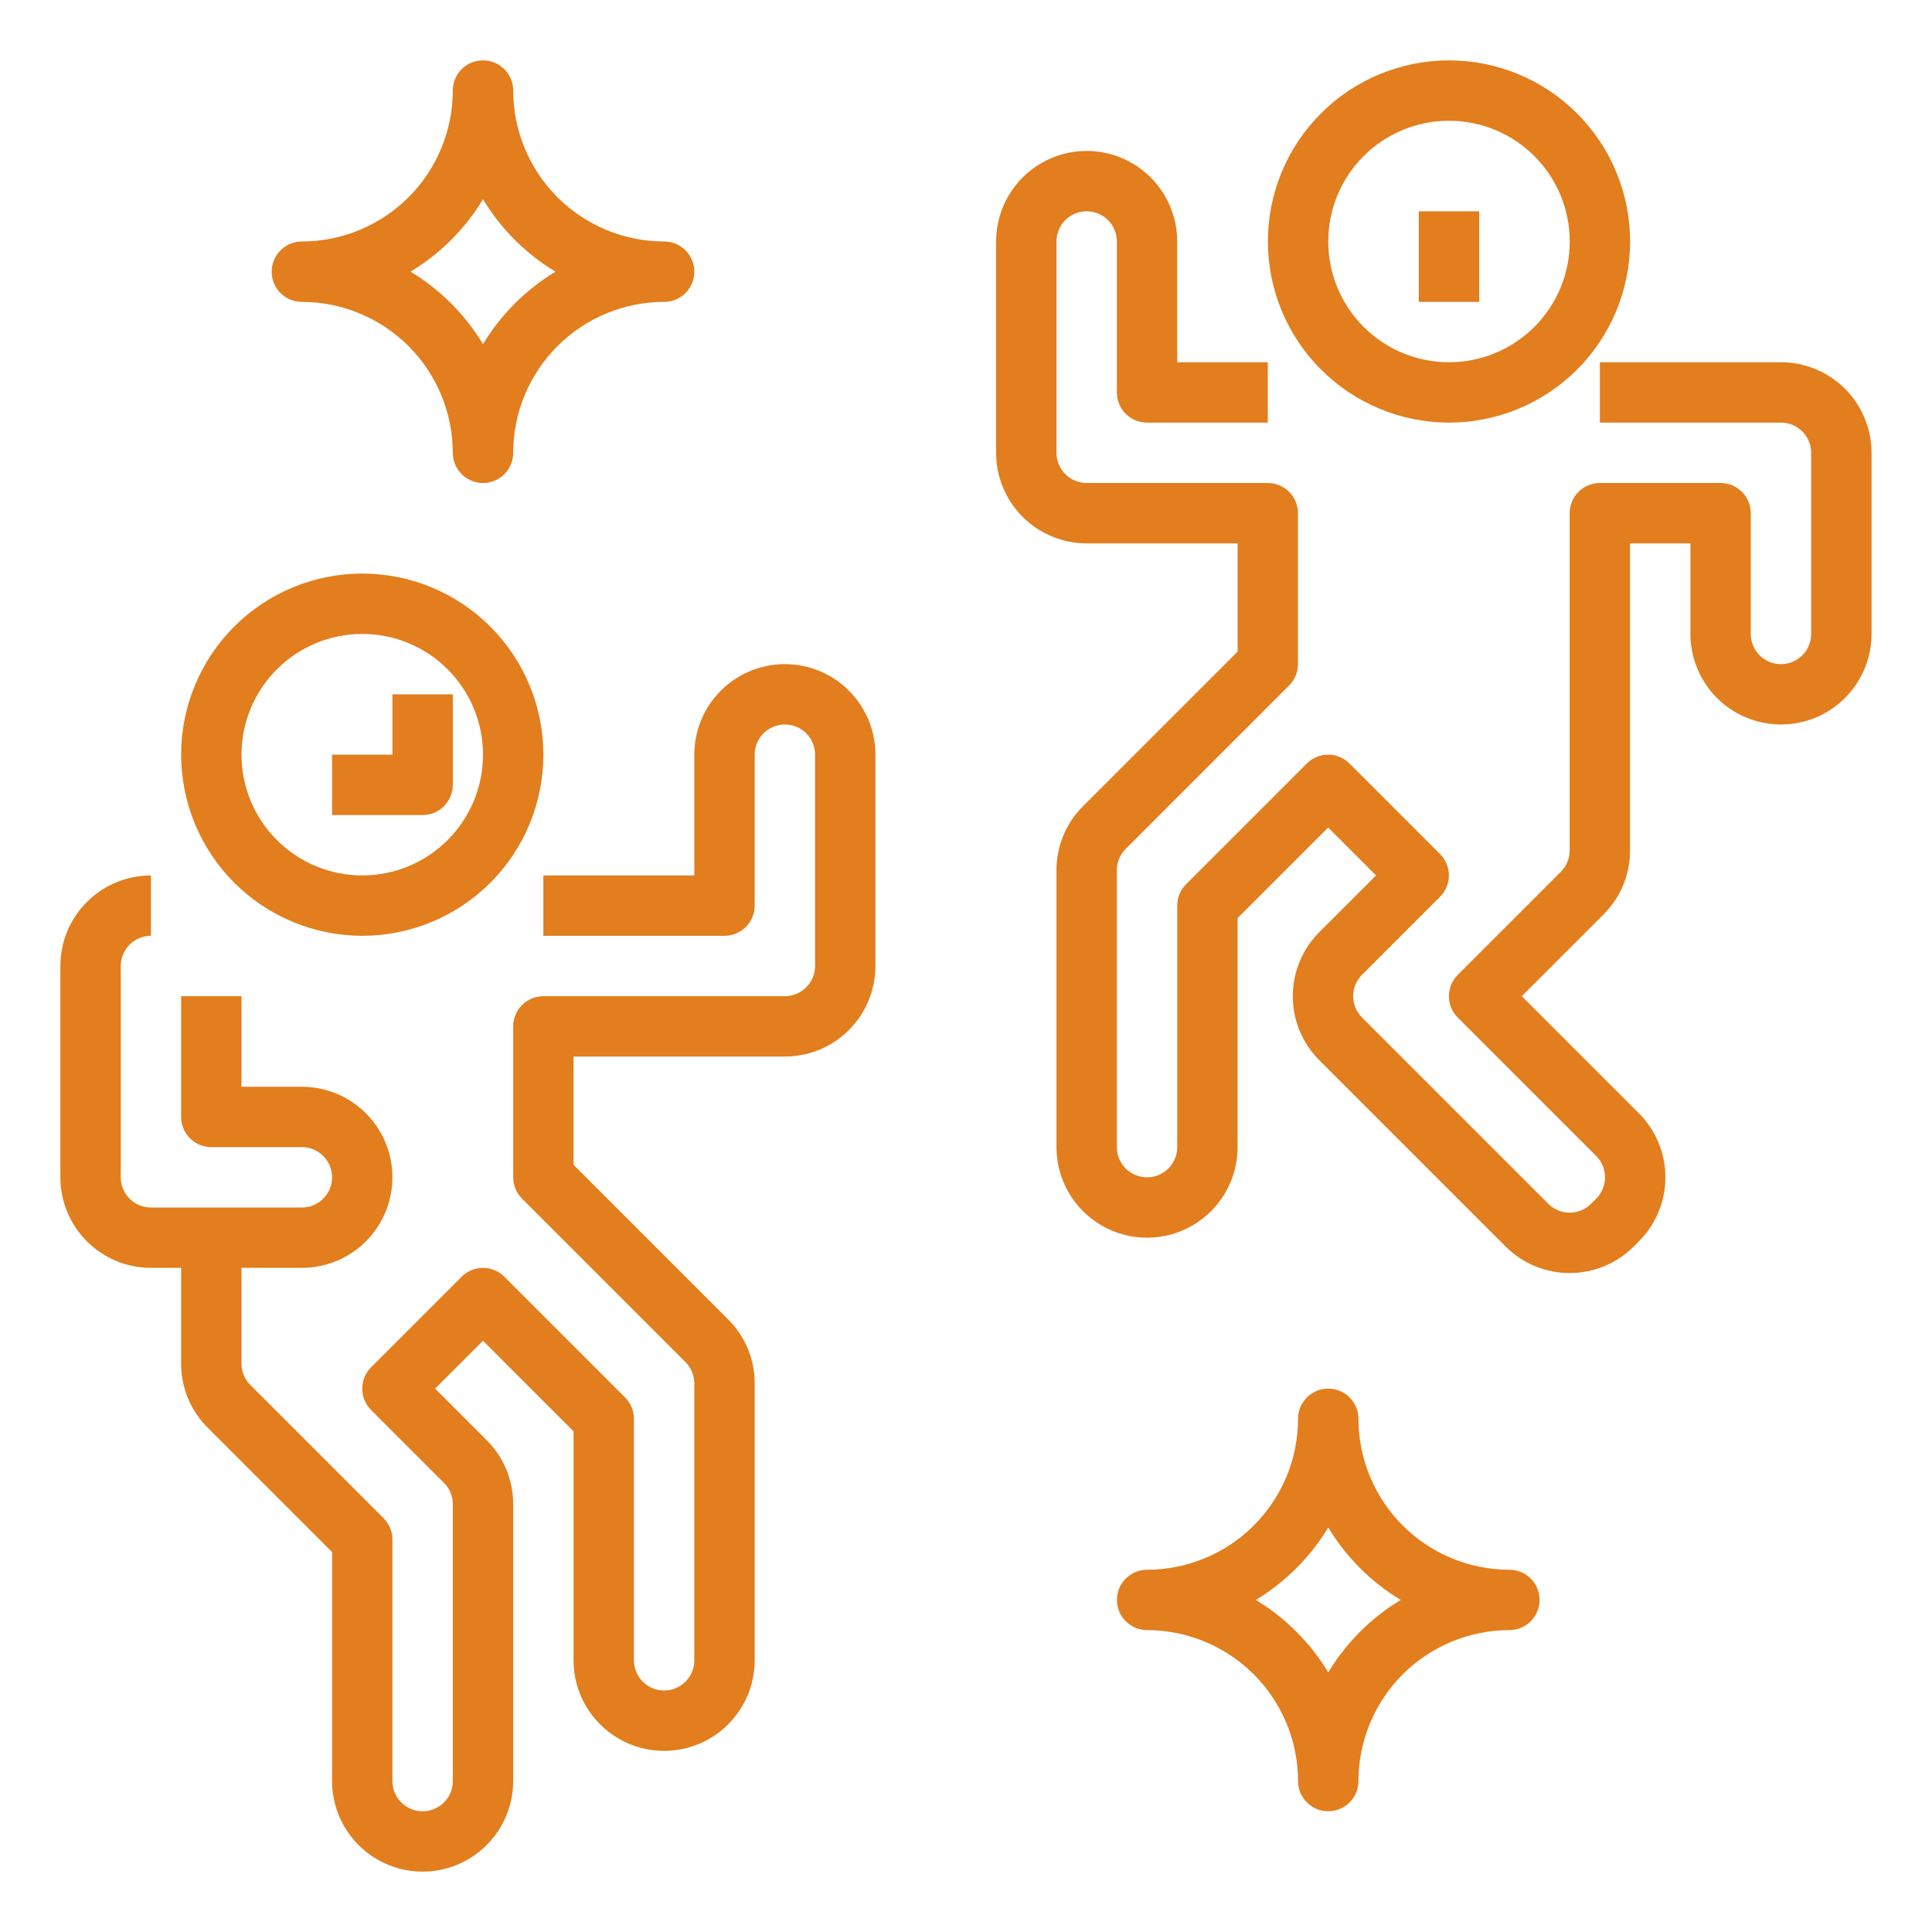
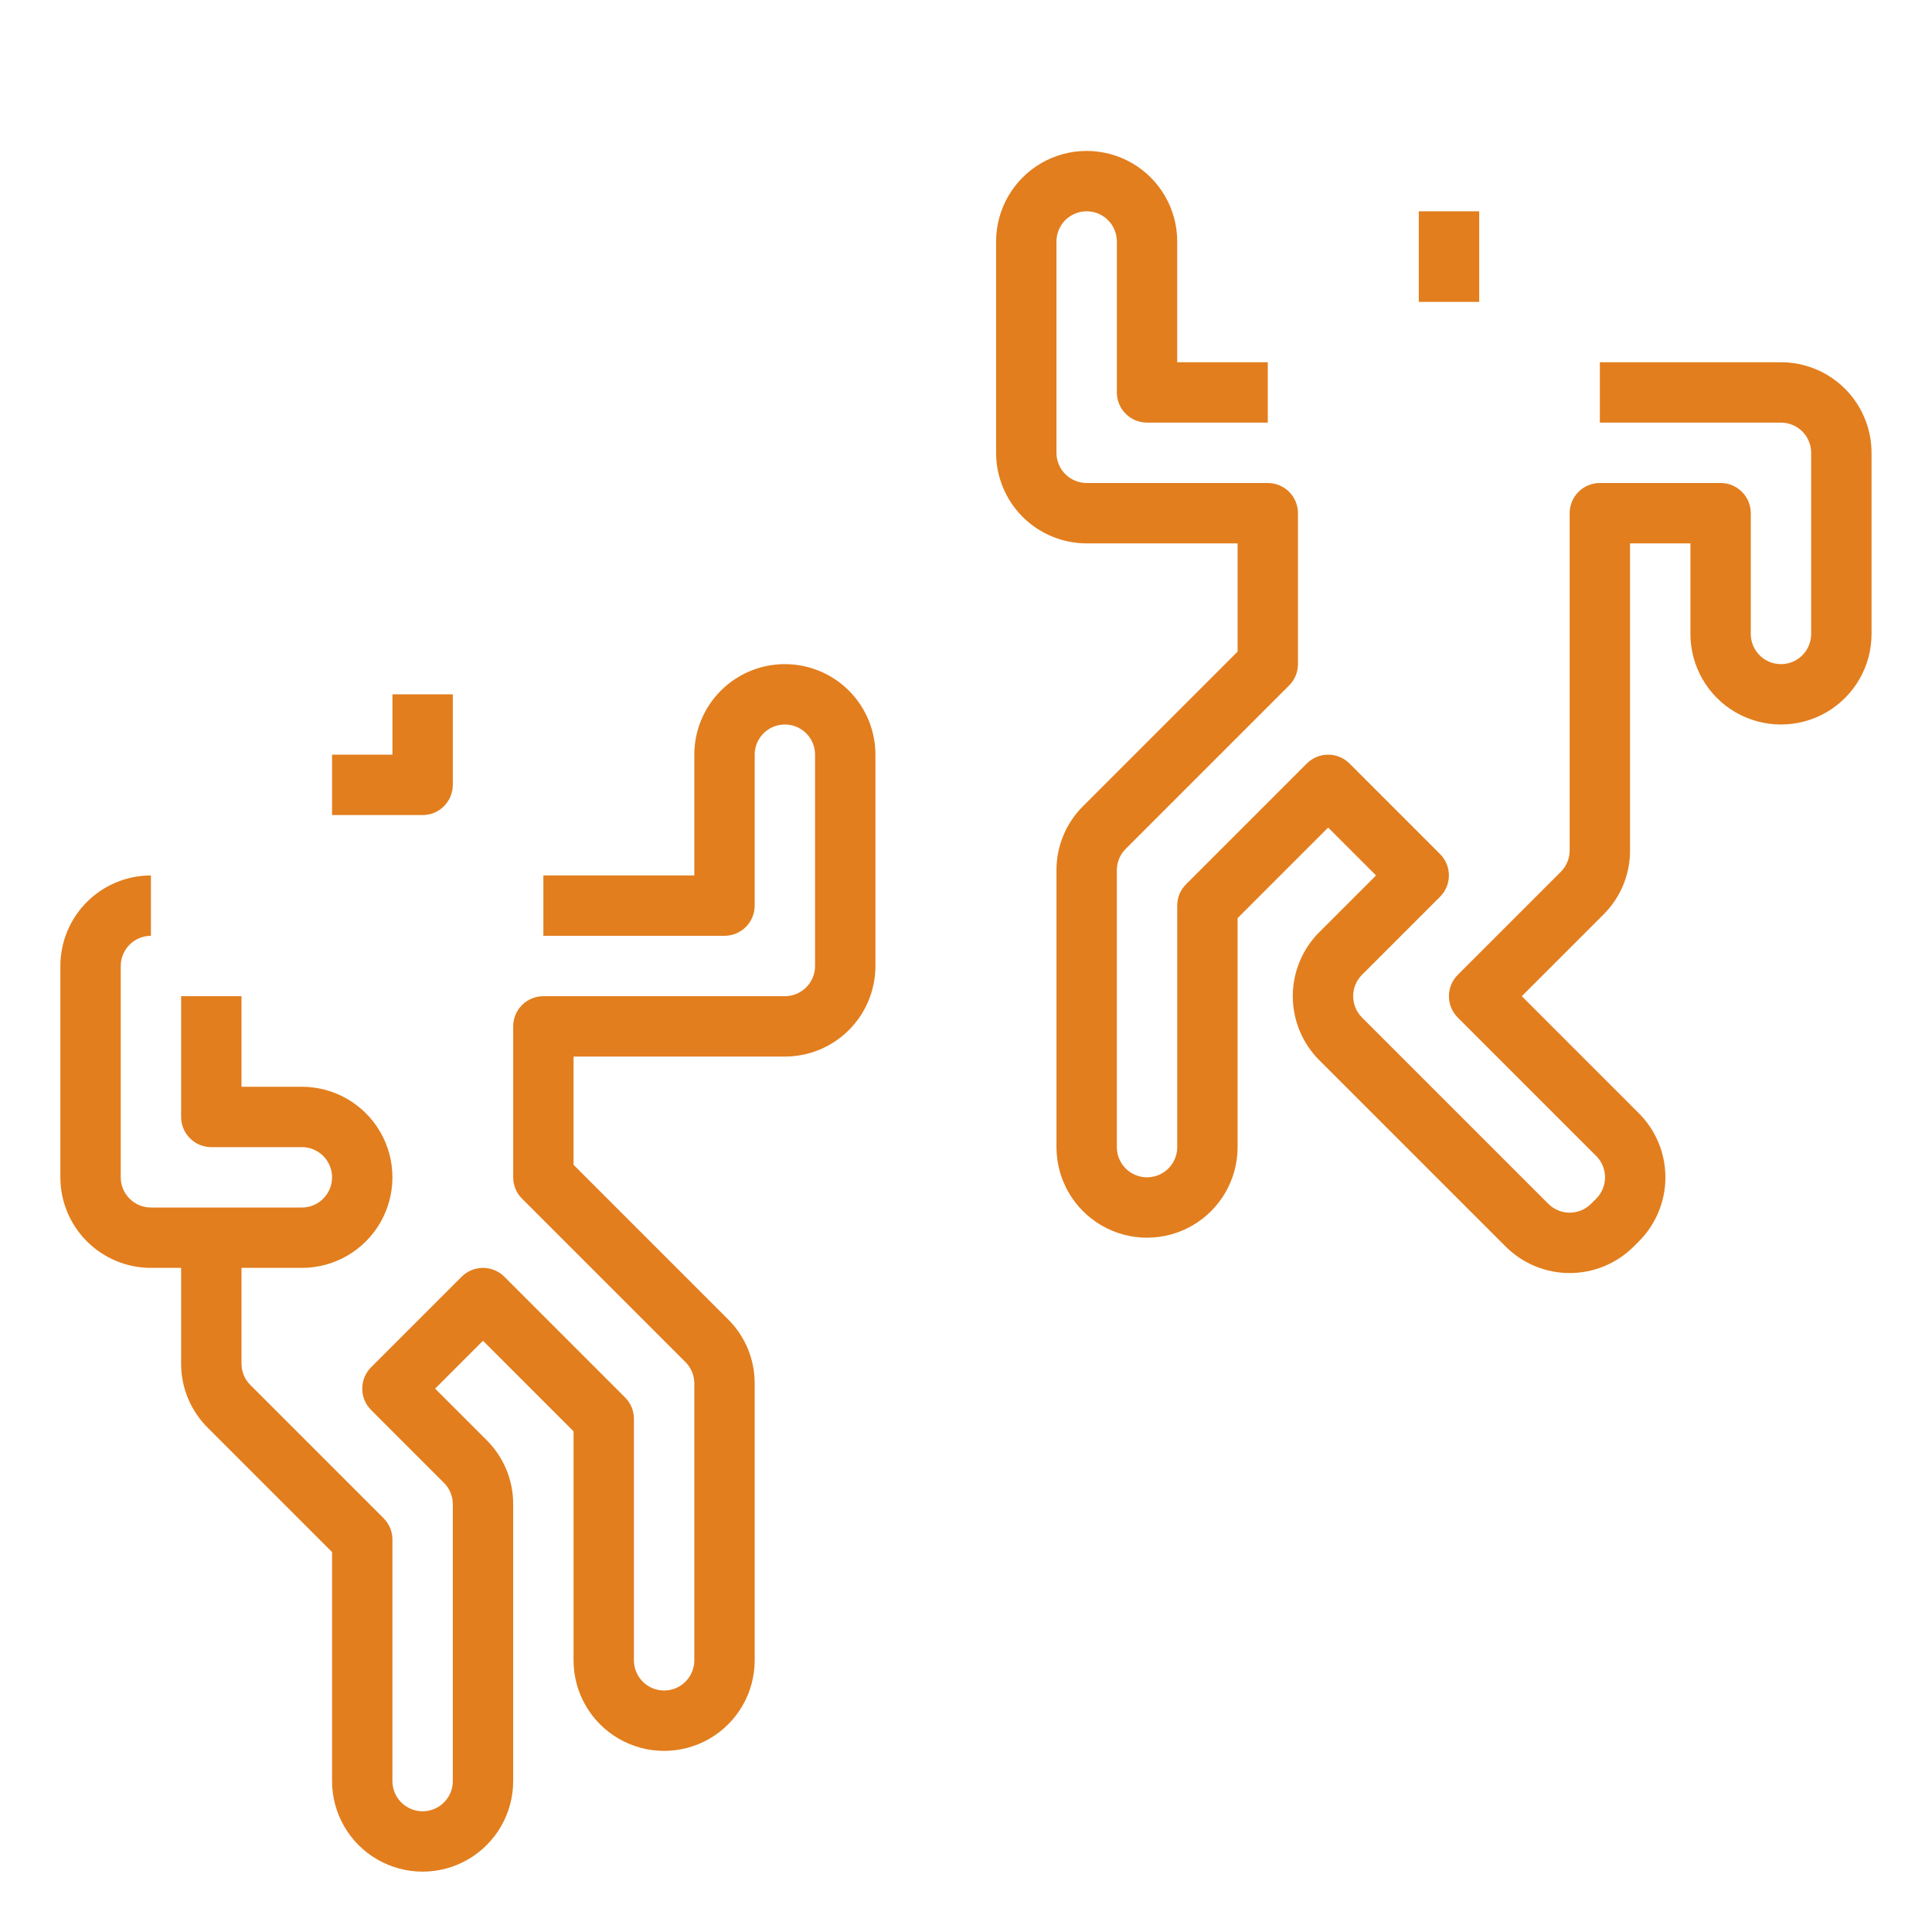
<svg xmlns="http://www.w3.org/2000/svg" width="300" height="300" viewBox="0 0 300 300" fill="none">
-   <path d="M56.25 145.312C63.709 145.312 70.863 142.35 76.138 137.075C81.412 131.801 84.375 124.647 84.375 117.188C84.375 109.728 81.412 102.574 76.138 97.3C70.863 92.025 63.709 89.062 56.25 89.062C48.791 89.062 41.637 92.025 36.362 97.3C31.088 102.574 28.125 109.728 28.125 117.188C28.133 124.644 31.098 131.794 36.371 137.066C41.644 142.34 48.793 145.305 56.25 145.312ZM56.25 98.438C61.223 98.438 65.992 100.413 69.508 103.93C73.024 107.445 75 112.215 75 117.188C75 122.16 73.024 126.93 69.508 130.445C65.992 133.962 61.222 135.938 56.25 135.938C51.278 135.938 46.508 133.962 42.992 130.445C39.476 126.93 37.5 122.16 37.5 117.188C37.5 112.215 39.476 107.445 42.992 103.93C46.508 100.413 51.278 98.438 56.25 98.438Z" fill="#E27E1E" />
-   <path d="M46.875 46.875C53.088 46.883 59.046 49.355 63.439 53.748C67.833 58.142 70.304 64.099 70.312 70.313C70.312 71.987 71.206 73.534 72.656 74.372C74.106 75.209 75.893 75.209 77.343 74.372C78.794 73.534 79.687 71.987 79.687 70.313C79.695 64.099 82.167 58.142 86.56 53.748C90.954 49.355 96.911 46.883 103.125 46.875C104.799 46.875 106.346 45.982 107.184 44.531C108.021 43.081 108.021 41.294 107.184 39.844C106.346 38.394 104.799 37.5 103.125 37.5C96.911 37.492 90.954 35.021 86.56 30.627C82.167 26.234 79.695 20.277 79.687 14.063C79.687 12.388 78.794 10.841 77.343 10.003C75.893 9.166 74.106 9.166 72.656 10.003C71.206 10.841 70.312 12.388 70.312 14.063C70.304 20.276 67.833 26.234 63.439 30.627C59.046 35.021 53.089 37.492 46.875 37.5C45.2 37.5 43.653 38.394 42.815 39.844C41.978 41.294 41.978 43.081 42.815 44.531C43.653 45.982 45.2 46.875 46.875 46.875ZM75 30.938C77.78 35.546 81.641 39.407 86.25 42.188C81.641 44.968 77.78 48.829 75 53.438C72.219 48.829 68.358 44.968 63.75 42.188C68.358 39.407 72.219 35.546 75 30.938Z" fill="#E27E1E" />
-   <path d="M234.375 243.75C228.161 243.742 222.204 241.271 217.81 236.877C213.417 232.484 210.945 226.527 210.937 220.313C210.937 218.638 210.044 217.091 208.593 216.253C207.143 215.416 205.356 215.416 203.906 216.253C202.456 217.091 201.562 218.638 201.562 220.313C201.554 226.526 199.083 232.484 194.689 236.877C190.296 241.271 184.339 243.742 178.125 243.75C176.45 243.75 174.903 244.644 174.065 246.094C173.228 247.544 173.228 249.331 174.065 250.781C174.903 252.232 176.45 253.125 178.125 253.125C184.338 253.133 190.296 255.605 194.689 259.998C199.083 264.392 201.554 270.349 201.562 276.563C201.562 278.237 202.456 279.784 203.906 280.622C205.356 281.459 207.143 281.459 208.593 280.622C210.044 279.784 210.937 278.237 210.937 276.563C210.945 270.349 213.417 264.392 217.81 259.998C222.204 255.605 228.161 253.133 234.375 253.125C236.049 253.125 237.596 252.232 238.434 250.781C239.271 249.331 239.271 247.544 238.434 246.094C237.596 244.644 236.049 243.75 234.375 243.75ZM206.25 259.688C203.469 255.079 199.608 251.218 195 248.438C199.608 245.657 203.469 241.796 206.25 237.188C209.03 241.796 212.891 245.657 217.5 248.438C212.891 251.218 209.03 255.079 206.25 259.688Z" fill="#E27E1E" />
  <path d="M121.875 103.125C118.145 103.125 114.568 104.606 111.931 107.244C109.294 109.881 107.812 113.458 107.812 117.188V135.938H84.375V145.312H112.5C113.743 145.312 114.935 144.818 115.814 143.939C116.693 143.061 117.187 141.868 117.187 140.625V117.187C117.187 115.513 118.081 113.966 119.531 113.128C120.981 112.291 122.768 112.291 124.218 113.128C125.669 113.966 126.562 115.513 126.562 117.187V150C126.562 151.243 126.068 152.436 125.189 153.314C124.31 154.193 123.118 154.688 121.875 154.688H84.375C83.131 154.688 81.939 155.182 81.06 156.061C80.181 156.939 79.687 158.132 79.687 159.375V182.813C79.687 184.056 80.181 185.248 81.06 186.127L106.438 211.505H106.439C107.318 212.384 107.813 213.579 107.812 214.823V257.813C107.812 259.488 106.918 261.035 105.468 261.872C104.018 262.709 102.231 262.709 100.78 261.872C99.33 261.034 98.437 259.488 98.437 257.813V220.313C98.437 219.07 97.942 217.877 97.064 216.998L78.314 198.248C77.434 197.37 76.242 196.876 74.999 196.876C73.756 196.876 72.564 197.37 71.684 198.248L57.622 212.311C56.744 213.191 56.25 214.382 56.25 215.625C56.25 216.869 56.744 218.06 57.622 218.94L68.938 230.255H68.939C69.818 231.135 70.313 232.33 70.312 233.574V276.564C70.312 278.238 69.418 279.785 67.968 280.623C66.518 281.46 64.731 281.46 63.28 280.623C61.83 279.785 60.937 278.238 60.937 276.564V239.064C60.937 237.82 60.442 236.628 59.563 235.749L38.872 215.059C37.992 214.179 37.498 212.984 37.499 211.74V196.876H46.874C51.898 196.876 56.54 194.195 59.053 189.845C61.565 185.494 61.565 180.133 59.053 175.782C56.54 171.432 51.898 168.751 46.874 168.751H37.499V154.689H28.124V173.439C28.124 174.682 28.618 175.874 29.497 176.753C30.376 177.632 31.568 178.126 32.812 178.126H46.874C48.549 178.126 50.096 179.02 50.934 180.47C51.77 181.92 51.77 183.707 50.934 185.157C50.096 186.608 48.549 187.501 46.874 187.501H23.436C22.193 187.501 21.001 187.007 20.122 186.128C19.243 185.249 18.749 184.057 18.749 182.814V150.001C18.749 148.758 19.243 147.566 20.122 146.687C21.001 145.808 22.193 145.314 23.436 145.314V135.939C19.707 135.939 16.13 137.42 13.493 140.058C10.855 142.695 9.374 146.272 9.374 150.001V182.814C9.374 186.543 10.855 190.12 13.493 192.757C16.13 195.394 19.707 196.876 23.436 196.876H28.124V211.74C28.115 215.473 29.599 219.054 32.244 221.686L51.562 241.004V276.564C51.562 281.588 54.242 286.23 58.593 288.743C62.943 291.254 68.305 291.254 72.655 288.743C77.006 286.23 79.686 281.588 79.686 276.564V233.574C79.698 229.841 78.215 226.258 75.567 223.628L67.564 215.626L74.999 208.191L89.061 222.254V257.814C89.061 262.838 91.742 267.48 96.093 269.992C100.443 272.504 105.805 272.504 110.155 269.992C114.506 267.48 117.187 262.838 117.187 257.814V214.824C117.198 211.09 115.715 207.508 113.067 204.878L89.061 180.872V164.063H121.874C125.604 164.063 129.181 162.582 131.817 159.944C134.455 157.307 135.937 153.73 135.937 150.001V117.188C135.937 113.459 134.455 109.881 131.817 107.245C129.181 104.607 125.604 103.126 121.874 103.126L121.875 103.125Z" fill="#E27E1E" />
-   <path d="M225 65.625C232.459 65.625 239.613 62.662 244.888 57.388C250.162 52.113 253.125 44.959 253.125 37.5C253.125 30.041 250.162 22.887 244.888 17.612C239.613 12.338 232.459 9.375 225 9.375C217.541 9.375 210.387 12.338 205.112 17.612C199.838 22.887 196.875 30.041 196.875 37.5C196.883 44.957 199.848 52.106 205.121 57.379C210.394 62.653 217.543 65.617 225 65.625ZM225 18.75C229.973 18.75 234.742 20.726 238.258 24.242C241.774 27.758 243.75 32.528 243.75 37.5C243.75 42.472 241.774 47.242 238.258 50.758C234.742 54.274 229.972 56.25 225 56.25C220.028 56.25 215.258 54.274 211.742 50.758C208.226 47.242 206.25 42.472 206.25 37.5C206.25 32.528 208.226 27.758 211.742 24.242C215.258 20.726 220.028 18.75 225 18.75Z" fill="#E27E1E" />
  <path d="M276.55 56.25H248.425V65.625H276.55C277.793 65.625 278.985 66.119 279.864 66.998C280.743 67.877 281.237 69.069 281.237 70.313V98.438C281.237 100.112 280.344 101.659 278.893 102.497C277.443 103.334 275.656 103.334 274.206 102.497C272.756 101.659 271.862 100.112 271.862 98.438V79.688C271.862 78.444 271.368 77.252 270.489 76.373C269.61 75.494 268.418 75 267.175 75H248.425C247.181 75 245.989 75.494 245.11 76.373C244.231 77.252 243.737 78.444 243.737 79.688V132.053C243.738 133.297 243.244 134.491 242.364 135.371L226.361 151.374H226.36C225.482 152.254 224.988 153.445 224.988 154.688C224.988 155.932 225.482 157.123 226.36 158.003L247.857 179.5V179.499C248.736 180.379 249.23 181.57 249.23 182.813C249.23 184.057 248.736 185.248 247.857 186.128L247.05 186.93L247.051 186.929C246.172 187.808 244.98 188.302 243.737 188.302C242.494 188.302 241.302 187.808 240.422 186.929L211.49 157.996L211.491 157.997C210.612 157.118 210.118 155.926 210.118 154.683C210.118 153.439 210.612 152.248 211.491 151.369L223.613 139.247C224.491 138.368 224.985 137.176 224.985 135.933C224.985 134.689 224.491 133.498 223.613 132.619L209.55 118.557C208.671 117.678 207.479 117.184 206.236 117.184C204.993 117.184 203.801 117.678 202.921 118.557L184.171 137.307C183.291 138.187 182.797 139.38 182.798 140.625V178.125C182.798 179.8 181.905 181.347 180.455 182.184C179.004 183.021 177.217 183.021 175.767 182.184C174.317 181.346 173.423 179.8 173.423 178.125V135.135C173.422 133.891 173.916 132.696 174.796 131.817L200.174 106.439H200.175C201.054 105.56 201.548 104.368 201.548 103.125V79.687C201.548 78.444 201.054 77.252 200.175 76.373C199.296 75.494 198.104 75 196.86 75H168.735C167.492 75 166.3 74.505 165.421 73.626C164.542 72.748 164.048 71.555 164.048 70.312V37.499C164.048 35.825 164.941 34.278 166.392 33.44C167.842 32.603 169.629 32.603 171.079 33.44C172.529 34.278 173.423 35.825 173.423 37.499V60.937C173.423 62.18 173.917 63.373 174.796 64.251C175.675 65.13 176.867 65.625 178.11 65.625H196.86V56.25H182.798V37.5C182.798 32.475 180.117 27.834 175.767 25.321C171.416 22.809 166.055 22.809 161.704 25.321C157.354 27.834 154.673 32.475 154.673 37.5V70.312C154.673 74.042 156.154 77.619 158.792 80.255C161.429 82.893 165.006 84.375 168.735 84.375H192.173V101.184L168.168 125.189C165.522 127.822 164.039 131.403 164.048 135.135V178.125C164.048 183.15 166.729 187.791 171.079 190.304C175.43 192.816 180.791 192.816 185.142 190.304C189.492 187.791 192.173 183.15 192.173 178.125V142.565L206.235 128.503L213.67 135.937L204.862 144.74C202.225 147.378 200.742 150.955 200.742 154.685C200.742 158.415 202.225 161.992 204.862 164.63L233.795 193.562L233.794 193.561C236.432 196.198 240.008 197.679 243.736 197.679C247.465 197.679 251.041 196.198 253.679 193.561L254.486 192.759L254.485 192.76C257.122 190.123 258.605 186.546 258.605 182.815C258.605 179.086 257.122 175.508 254.485 172.871L236.302 154.688L248.992 141.999C251.64 139.368 253.123 135.786 253.112 132.053V84.375H262.487V98.438C262.487 103.462 265.167 108.104 269.518 110.616C273.868 113.128 279.23 113.128 283.58 110.616C287.931 108.104 290.612 103.462 290.612 98.438V70.313C290.612 66.583 289.13 63.006 286.492 60.369C283.856 57.732 280.279 56.25 276.549 56.25L276.55 56.25Z" fill="#E27E1E" />
  <path d="M220.312 32.812H229.688V46.875H220.312V32.812Z" fill="#E27E1E" />
  <path d="M70.312 121.875V107.812H60.938V117.188H51.562V126.562H65.625C66.868 126.562 68.061 126.068 68.939 125.189C69.818 124.311 70.312 123.118 70.312 121.875Z" fill="#E27E1E" />
</svg>